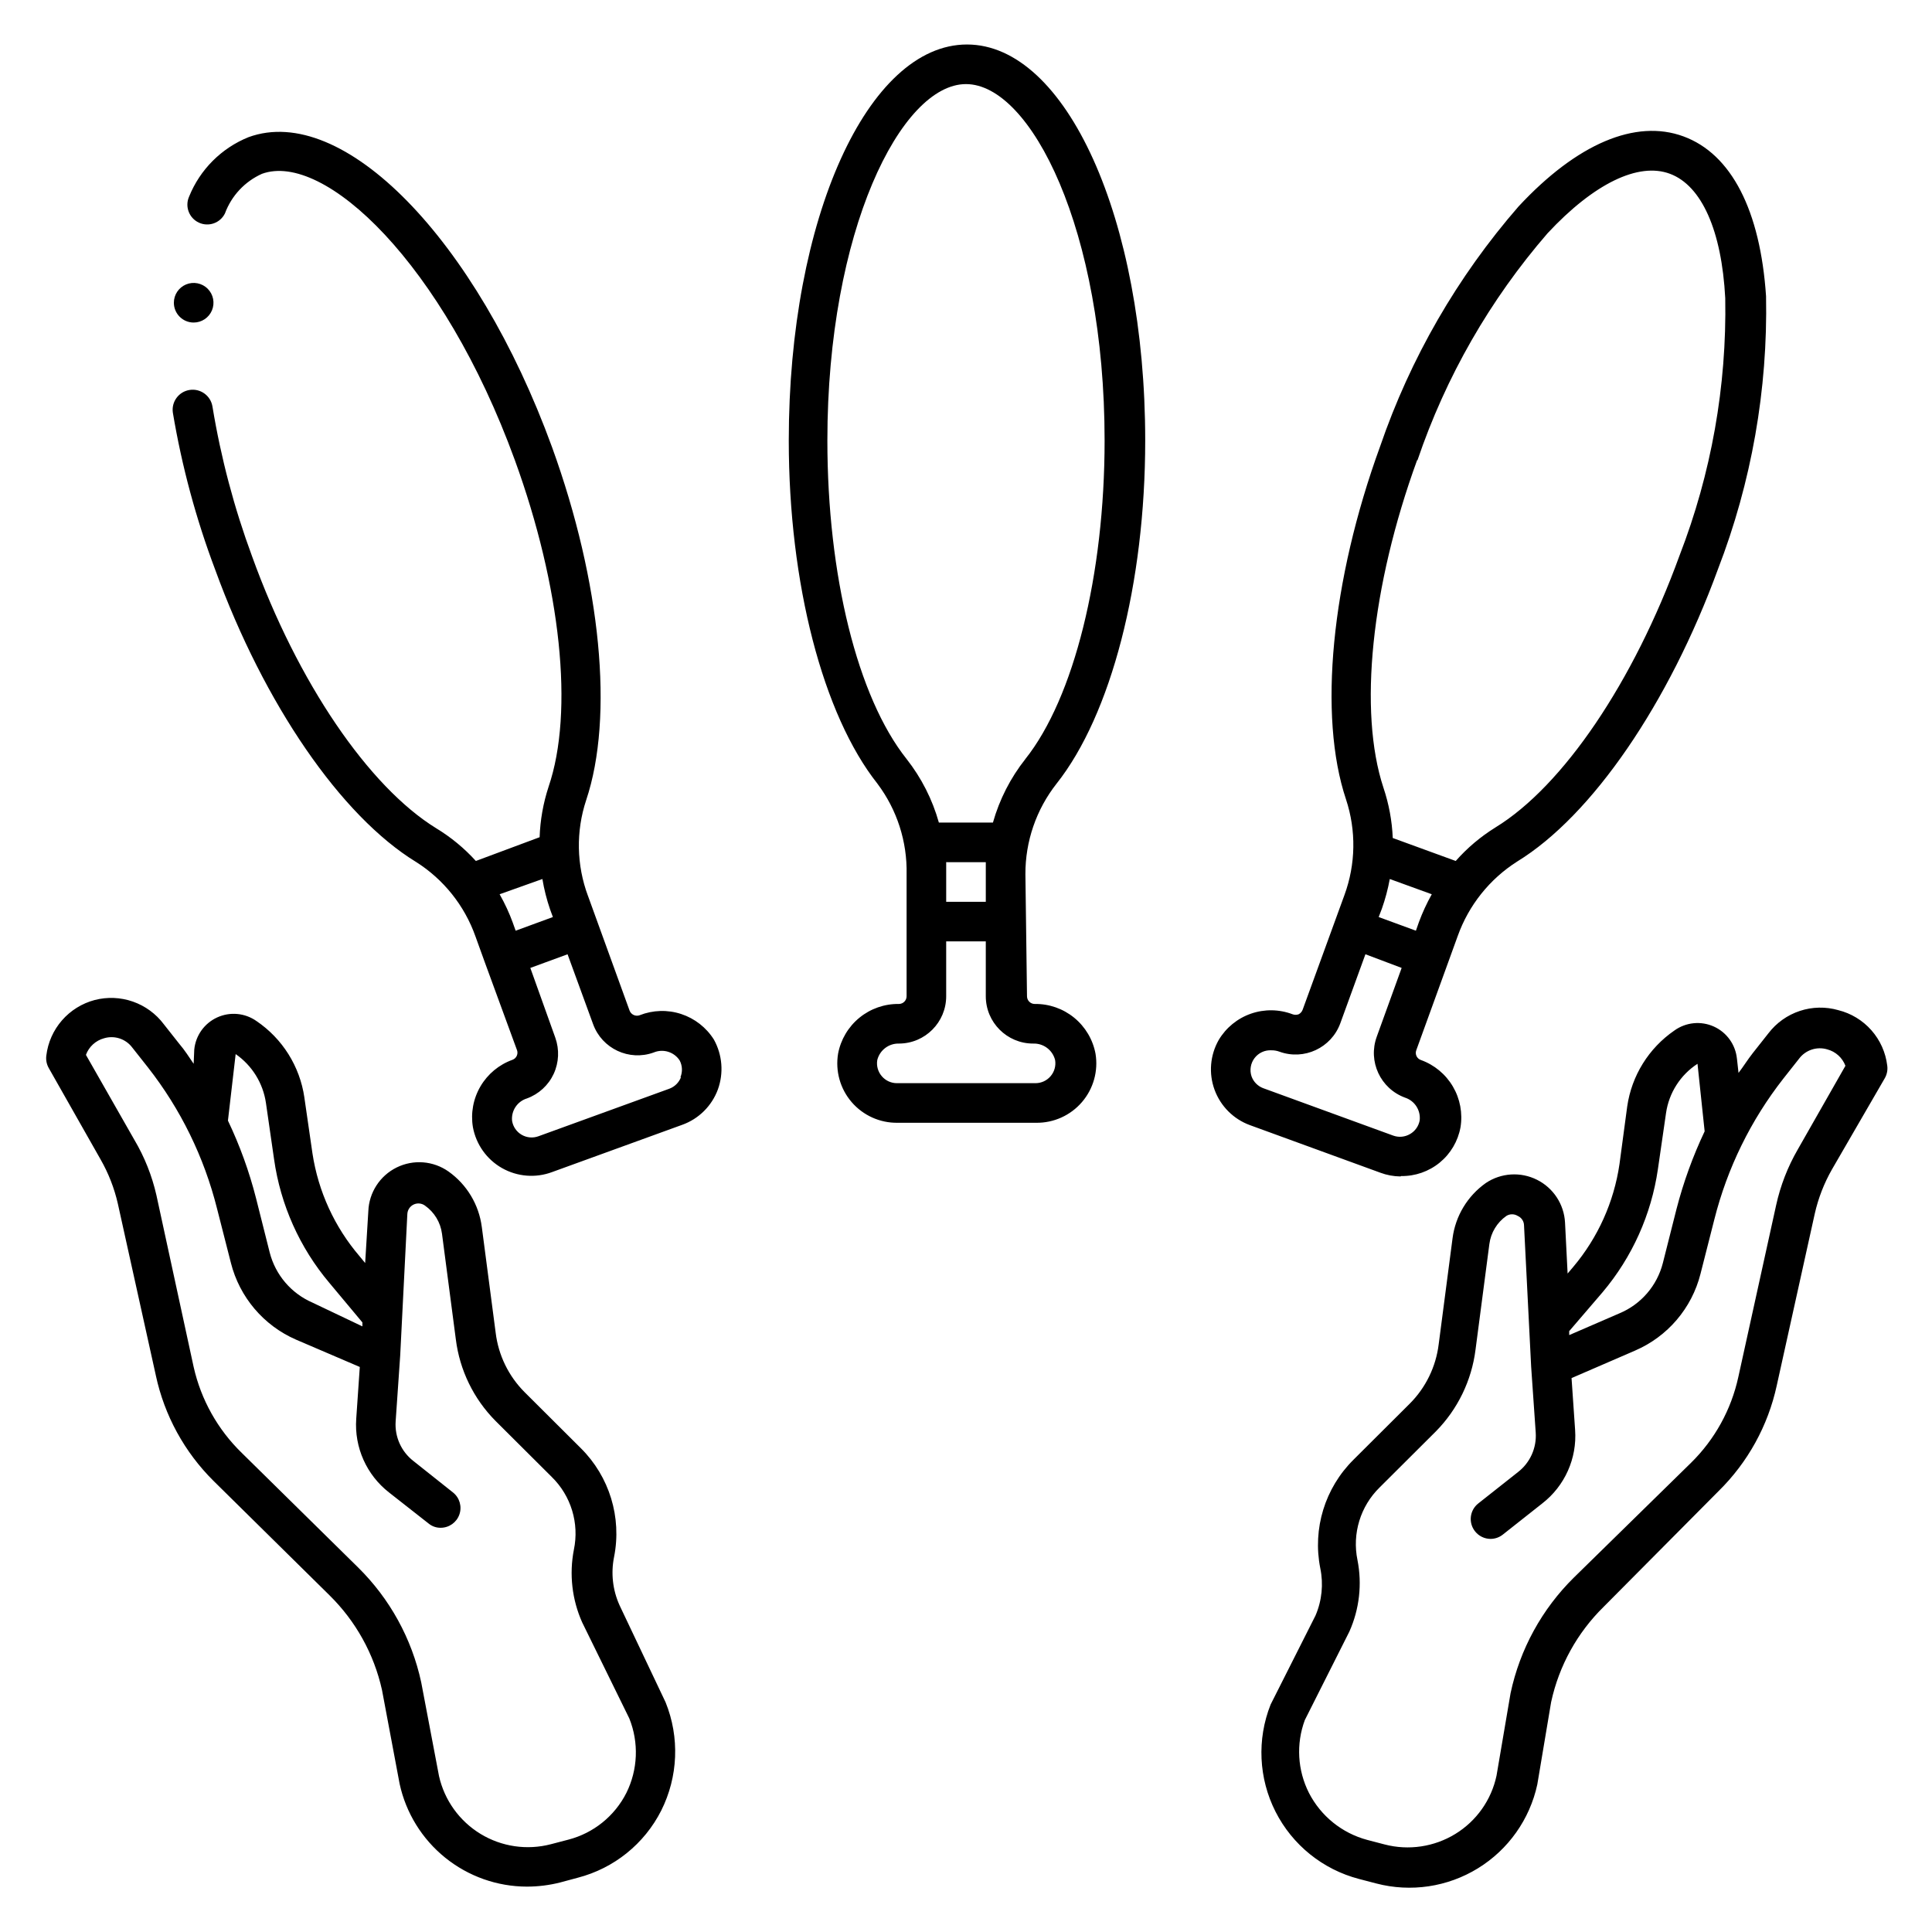
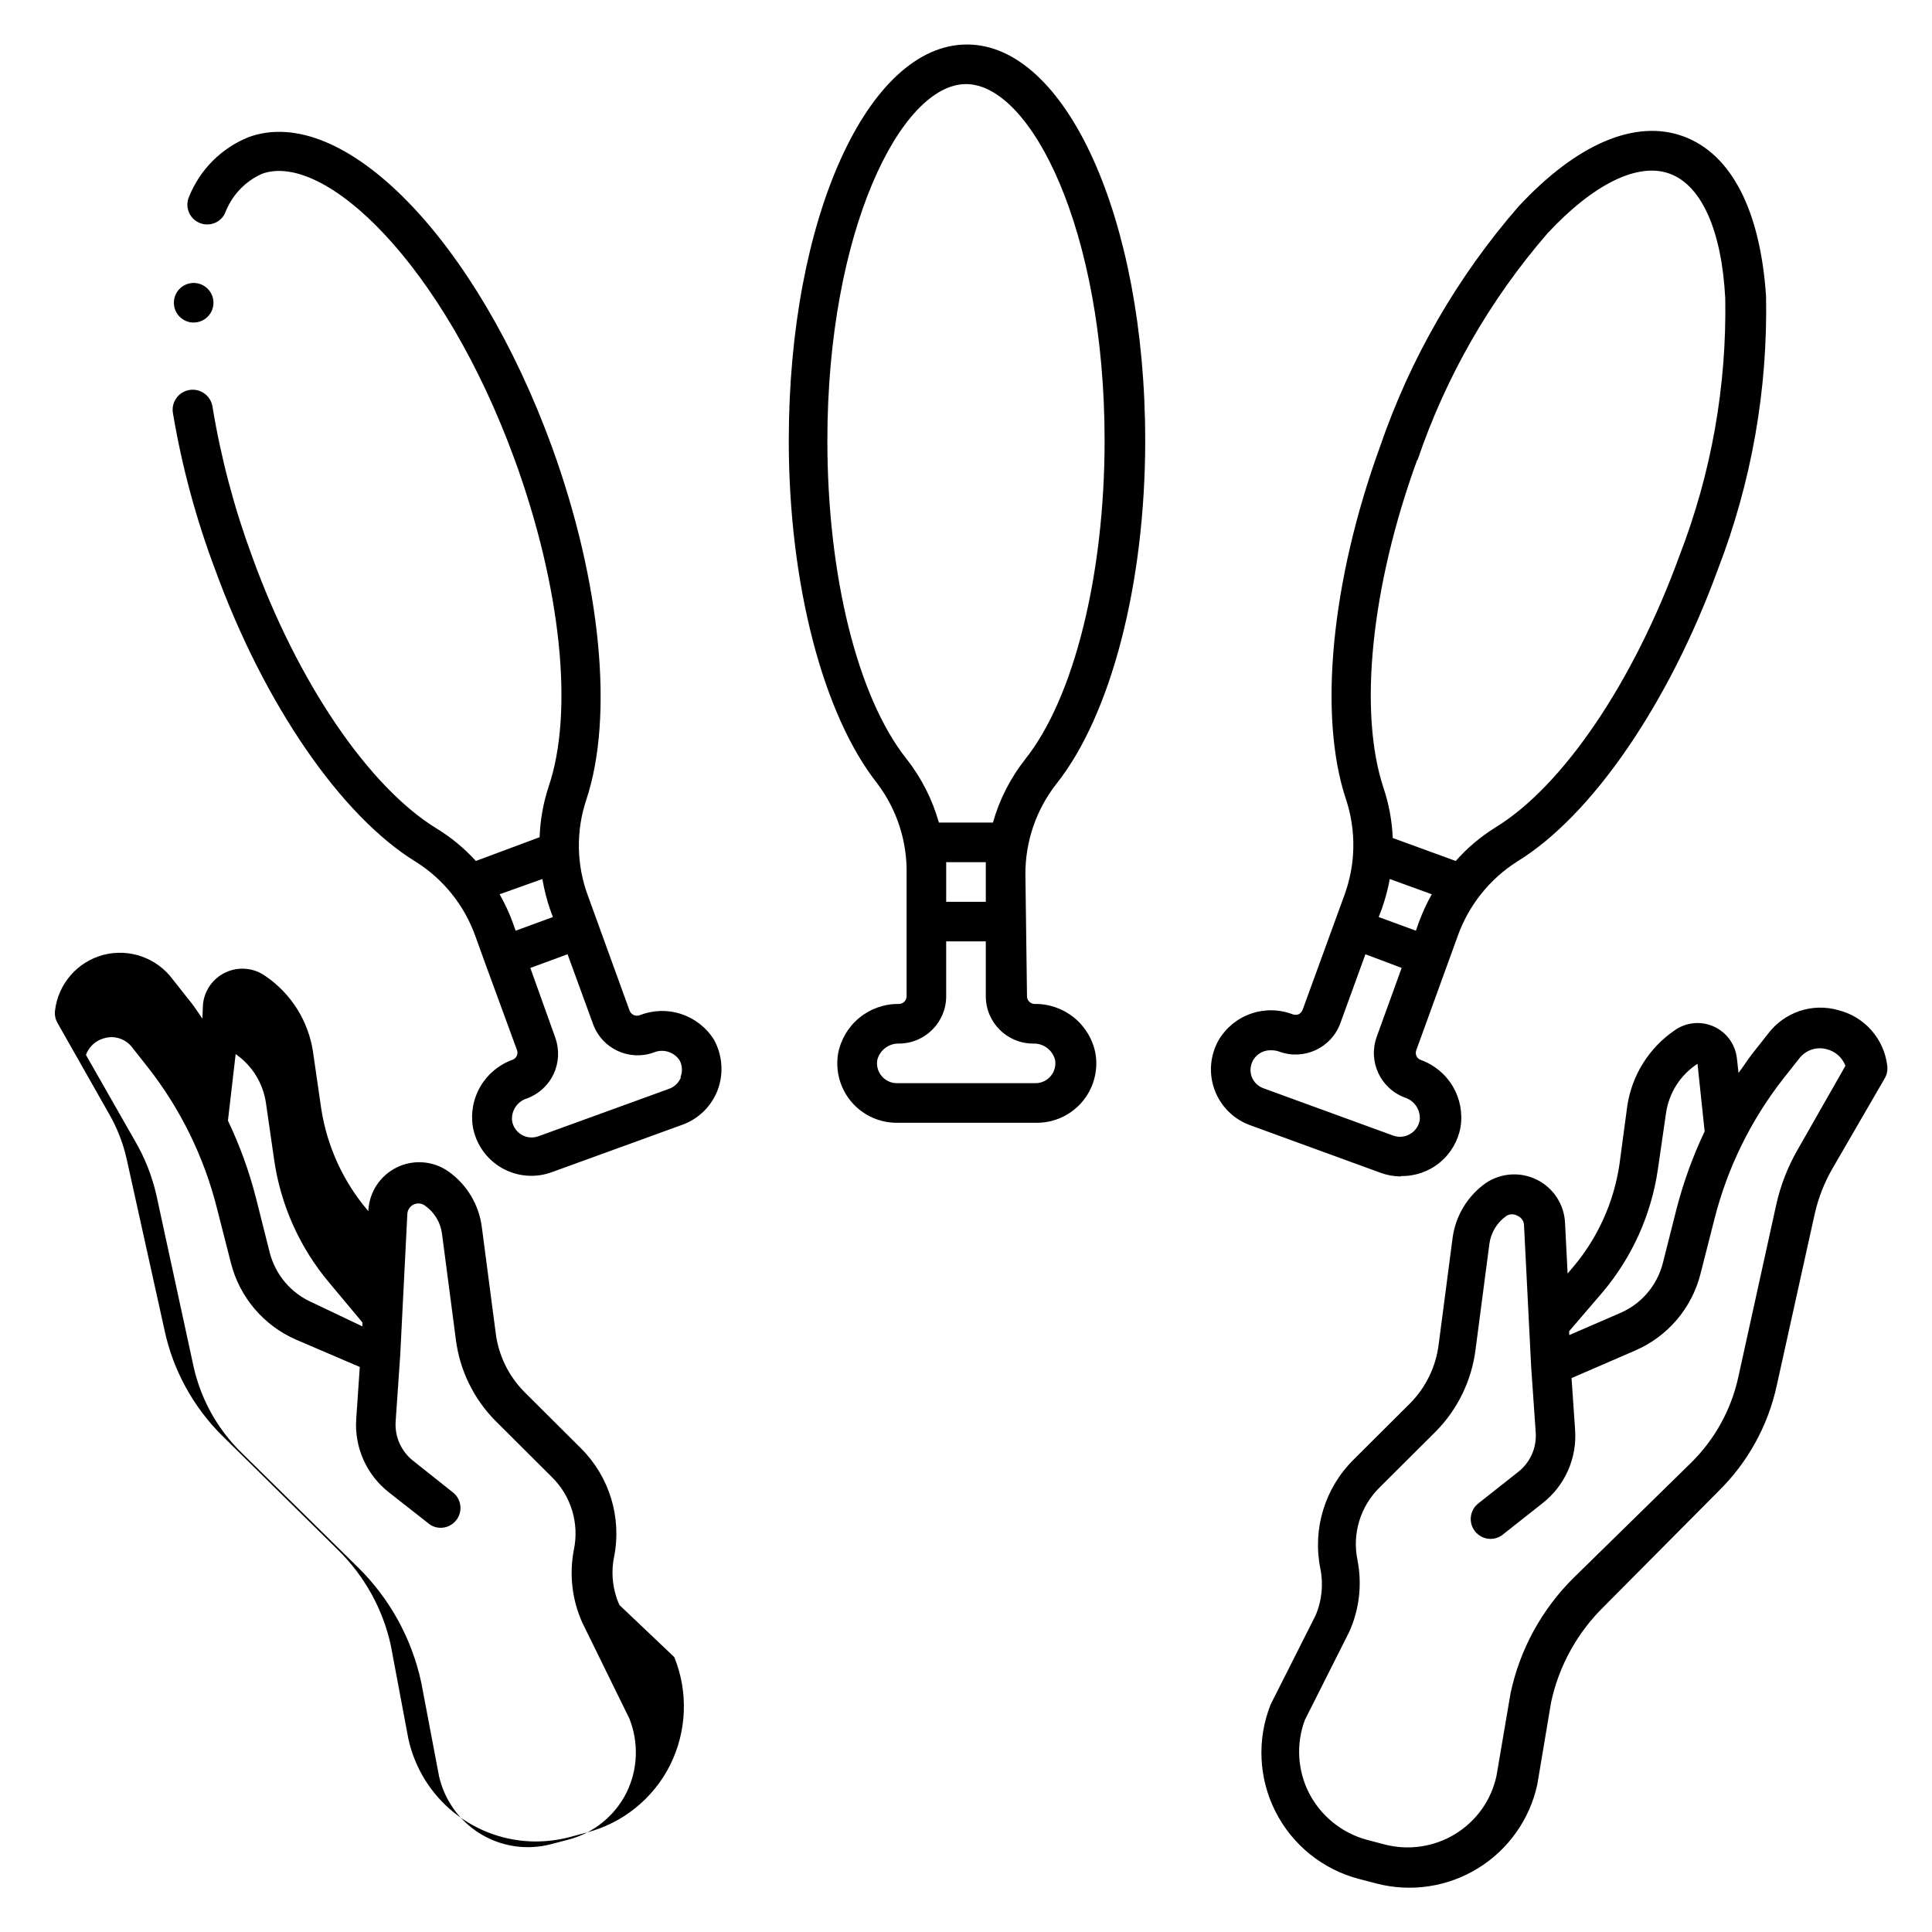
<svg xmlns="http://www.w3.org/2000/svg" fill="#000000" width="800px" height="800px" version="1.1" viewBox="144 144 512 512">
-   <path d="m631.17 411.7c-3.344-0.957-6.902-0.887-10.207 0.211-3.305 1.094-6.203 3.16-8.316 5.926l-4.144 5.246c-1.363 1.73-2.519 3.621-3.777 5.246l-0.418-3.777-0.004 0.004c-0.375-3.715-2.691-6.953-6.09-8.5-3.434-1.562-7.438-1.16-10.496 1.047-6.781 4.668-11.309 11.953-12.488 20.102l-2.047 15.273c-1.465 10.062-5.719 19.516-12.281 27.289l-1.469 1.73-0.684-13.488c-0.25-4.852-3.09-9.191-7.438-11.363-4.344-2.172-9.523-1.84-13.555 0.867-4.856 3.434-8.055 8.742-8.816 14.645l-3.672 28.078v-0.004c-0.727 5.957-3.422 11.5-7.664 15.746l-14.906 14.852h0.004c-7.582 7.496-10.895 18.301-8.816 28.758 0.875 4.211 0.434 8.59-1.262 12.543l-11.914 23.617h0.004c-3.644 9.203-3.168 19.527 1.309 28.359 4.477 8.828 12.52 15.316 22.098 17.824l4.617 1.207c9.148 2.387 18.875 0.934 26.93-4.019 8.055-4.953 13.738-12.98 15.734-22.223l3.672-21.883h0.004c2.078-9.574 6.914-18.332 13.906-25.191l30.438-30.648c7.758-7.621 13.121-17.344 15.43-27.973l10.078-45.555v0.004c0.93-4.125 2.469-8.086 4.566-11.758l14.012-24.191c0.566-1.004 0.789-2.164 0.629-3.309-0.418-3.473-1.879-6.738-4.195-9.363s-5.371-4.484-8.77-5.328zm-62.449 74.73c7.828-9.285 12.898-20.574 14.641-32.59l2.152-14.852c0.766-5.356 3.809-10.121 8.344-13.07l1.891 17.895v0.004c-3.129 6.606-5.625 13.496-7.453 20.57l-3.621 14.328c-1.527 6-5.781 10.938-11.492 13.328l-13.328 5.773v-1.051zm51.691-37.785c-2.652 4.59-4.582 9.566-5.719 14.746l-10.023 45.555c-1.883 8.633-6.238 16.531-12.543 22.723l-31.016 30.387c-8.48 8.352-14.316 19.008-16.793 30.648l-3.727 21.883c-1.367 6.422-5.316 12-10.918 15.43-5.606 3.434-12.371 4.438-18.734 2.781l-4.617-1.207c-6.668-1.785-12.273-6.301-15.43-12.438-3.043-6.004-3.441-13.004-1.102-19.312l11.809-23.457v-0.004c2.656-5.941 3.406-12.559 2.148-18.945-1.445-7 0.77-14.258 5.879-19.258l14.906-14.852c5.773-5.863 9.461-13.461 10.496-21.625l3.672-28.023c0.395-3.008 2.031-5.711 4.516-7.453 0.914-0.566 2.074-0.566 2.988 0 1.008 0.438 1.668 1.422 1.68 2.519l1.891 37.473 1.207 17.422c0.281 4.07-1.492 8.012-4.723 10.496l-10.496 8.293c-2.269 1.785-2.668 5.07-0.895 7.348 0.992 1.285 2.523 2.043 4.148 2.047 1.16-0.004 2.285-0.391 3.199-1.102l10.496-8.293c5.977-4.629 9.242-11.934 8.711-19.469l-0.945-13.75 16.848-7.293v-0.004c8.617-3.711 15.016-11.215 17.32-20.309l3.672-14.434c3.426-13.598 9.664-26.328 18.316-37.363l4.144-5.246v-0.004c1.727-2.297 4.699-3.281 7.453-2.465 2.219 0.582 4.019 2.207 4.828 4.356zm-312.26 120.7h0.004c-1.793-4-2.289-8.457-1.418-12.754 2.074-10.473-1.234-21.289-8.816-28.809l-14.906-14.852c-4.238-4.246-6.938-9.789-7.66-15.746l-3.672-28.023h-0.004c-0.758-5.914-3.953-11.242-8.816-14.695-4.039-2.852-9.316-3.262-13.75-1.074-4.434 2.191-7.312 6.629-7.504 11.57l-0.84 13.75-1.469-1.785c-6.629-7.731-10.957-17.168-12.492-27.238l-2.152-14.852h0.004c-1.199-8.238-5.809-15.59-12.703-20.254-3.051-2.148-7.016-2.508-10.406-0.953-3.394 1.555-5.703 4.793-6.07 8.508l-0.16 3.777c-1.258-1.836-2.414-3.672-3.777-5.246l-4.144-5.246v-0.004c-2.074-2.762-4.926-4.844-8.184-5.984-3.262-1.141-6.789-1.285-10.133-0.418-3.359 0.891-6.375 2.766-8.656 5.383-2.285 2.621-3.731 5.863-4.148 9.312-0.16 1.141 0.062 2.305 0.629 3.309l13.75 24.246c2.09 3.652 3.629 7.598 4.566 11.703l10.078 45.555-0.004-0.004c2.277 10.59 7.586 20.289 15.273 27.918l30.754 30.332v0.004c6.957 6.844 11.789 15.555 13.906 25.086l4.672 24.875c1.676 7.707 5.934 14.609 12.07 19.562 6.141 4.957 13.785 7.664 21.672 7.676 2.973-0.004 5.938-0.375 8.816-1.105l4.672-1.258c9.578-2.484 17.625-8.965 22.094-17.789 4.496-8.961 4.918-19.418 1.156-28.707zm-101.7-146c4.359 3.019 7.266 7.715 8.027 12.965l2.152 14.906v-0.004c1.707 12.074 6.781 23.426 14.641 32.746l8.766 10.496v1.051l-13.227-6.297c-5.625-2.438-9.812-7.336-11.336-13.277l-3.621-14.379c-1.805-7.086-4.301-13.977-7.449-20.574zm103.54 195.8c-3.109 6.144-8.711 10.656-15.379 12.383l-4.617 1.207c-6.332 1.656-13.066 0.668-18.656-2.734-5.59-3.406-9.559-8.934-10.996-15.316l-4.723-24.875c-2.496-11.562-8.316-22.141-16.742-30.441l-30.805-30.332c-6.371-6.191-10.801-14.105-12.754-22.777l-9.863-45.5c-1.18-5.191-3.16-10.168-5.879-14.746l-12.805-22.461c0.793-2.168 2.598-3.812 4.828-4.41 2.754-0.816 5.727 0.168 7.453 2.469l4.144 5.246c8.664 11.051 14.902 23.801 18.316 37.418l3.672 14.379v0.004c2.293 9.094 8.668 16.613 17.266 20.359l16.898 7.242-0.945 13.75c-0.527 7.555 2.738 14.875 8.715 19.523l10.496 8.238c0.902 0.734 2.035 1.125 3.199 1.102 2.223-0.012 4.195-1.422 4.926-3.519 0.73-2.098 0.062-4.43-1.672-5.82l-10.496-8.344c-3.227-2.492-4.996-6.43-4.723-10.496l1.207-17.477 1.891-37.473v0.004c0.043-1.086 0.68-2.059 1.656-2.531 0.977-0.473 2.137-0.367 3.012 0.273 2.484 1.742 4.121 4.445 4.516 7.453l3.672 28.023c1.023 8.152 4.715 15.734 10.496 21.57l14.906 14.852c5.129 5.012 7.344 12.293 5.875 19.312-1.262 6.492-0.492 13.219 2.207 19.258l12.488 25.453c2.562 6.391 2.277 13.57-0.785 19.734zm105.75-243.46c-0.035-8.695 2.867-17.145 8.238-23.984 14.484-18.262 23.512-53.109 23.512-90.949 0-58.777-20.992-104.96-47.23-104.96s-47.23 45.973-47.23 104.96c0 37.84 9.027 72.684 23.512 90.949h-0.004c5.184 6.906 7.902 15.352 7.715 23.984v32.328c0 1.133-0.914 2.047-2.047 2.047-3.805-0.055-7.508 1.238-10.457 3.648-2.945 2.41-4.949 5.781-5.652 9.523-0.762 4.602 0.551 9.301 3.59 12.836 3.043 3.535 7.492 5.543 12.152 5.481h36.738c4.66 0.062 9.109-1.945 12.148-5.481 3.039-3.535 4.356-8.234 3.594-12.836-0.703-3.742-2.707-7.113-5.652-9.523-2.949-2.41-6.652-3.703-10.457-3.648-1.133 0-2.047-0.914-2.047-2.047zm-20.992-3.203 10.496 0.004v3.203 7.293h-10.496v-7.297-3.199zm-10.496-27.344c-13.066-16.426-20.992-48.805-20.992-84.387 0-55.578 19.523-94.465 36.734-94.465 17.215 0 36.734 38.68 36.734 94.465 0 35.582-8.133 68.223-20.992 84.387l0.004 0.004c-3.949 4.996-6.875 10.719-8.605 16.848h-14.328c-1.715-6.125-4.625-11.848-8.555-16.848zm33.586 75.414v0.004c2.711-0.082 5.109 1.73 5.773 4.356 0.262 1.543-0.184 3.121-1.207 4.305-0.996 1.164-2.453 1.836-3.988 1.836h-36.734c-1.535 0-2.992-0.672-3.988-1.836-1.023-1.184-1.469-2.762-1.207-4.305 0.664-2.625 3.062-4.438 5.773-4.356 6.906-0.027 12.488-5.637 12.488-12.543v-14.535h10.496v14.535c0 6.93 5.617 12.543 12.543 12.543zm-104.33-7.5c-1.086 0.387-2.281-0.176-2.676-1.262l-11.02-30.387-0.004 0.004c-3.035-8.152-3.203-17.094-0.473-25.348 7.398-22.094 3.938-57.727-9.027-93.52-20.098-55.211-55.418-91.316-80.449-82.188-7.168 2.891-12.855 8.578-15.746 15.746-1.164 2.609-0.027 5.676 2.562 6.891 2.59 1.215 5.676 0.137 6.938-2.43 1.727-4.676 5.266-8.461 9.812-10.496 16.48-5.984 48.02 23.723 67.016 75.887 12.176 33.48 15.742 66.648 8.922 86.594l0.004-0.004c-1.414 4.312-2.207 8.801-2.363 13.332l-16.898 6.297c-3.062-3.379-6.598-6.293-10.496-8.66-17.895-11.02-36.734-38.625-48.805-72.055-4.754-12.859-8.27-26.145-10.496-39.676-0.449-2.898-3.164-4.883-6.062-4.434s-4.883 3.164-4.434 6.062c2.383 14.203 6.141 28.141 11.23 41.617 12.961 35.582 33.324 65.234 53.215 77.41v-0.004c7.312 4.625 12.855 11.578 15.742 19.734l2.465 6.824 8.5 23.195h0.004c0.211 0.504 0.211 1.07 0 1.574-0.215 0.512-0.633 0.91-1.152 1.102-3.562 1.273-6.562 3.758-8.48 7.019-1.918 3.262-2.633 7.09-2.016 10.824 0.84 4.582 3.664 8.555 7.715 10.855 4.051 2.297 8.91 2.684 13.277 1.055l34.531-12.543c4.352-1.578 7.789-4.996 9.395-9.34 1.578-4.352 1.195-9.176-1.051-13.227-2.012-3.199-5.082-5.598-8.676-6.777-3.594-1.18-7.484-1.062-11.004 0.324zm-25.77-36.105c0.457 2.746 1.141 5.449 2.047 8.082l0.734 1.996-9.867 3.621-0.734-2.047 0.004-0.004c-0.957-2.629-2.137-5.176-3.519-7.609zm36.734 52.48h0.004c-0.531 1.434-1.664 2.562-3.098 3.094l-34.688 12.598c-1.465 0.535-3.09 0.395-4.438-0.387-1.348-0.781-2.281-2.121-2.543-3.656-0.297-2.68 1.355-5.191 3.934-5.981 3.133-1.145 5.684-3.484 7.086-6.508 1.395-3.023 1.543-6.473 0.422-9.605l-6.613-18.473 9.867-3.621 6.769 18.527v-0.004c2.363 6.504 9.551 9.863 16.059 7.508 2.496-1.051 5.391-0.168 6.875 2.098 0.73 1.383 0.805 3.016 0.207 4.461zm190.82 26.238h0.004c3.731 0.062 7.356-1.203 10.242-3.566 2.883-2.363 4.832-5.676 5.504-9.344 0.613-3.731-0.102-7.562-2.019-10.82-1.918-3.262-4.918-5.746-8.477-7.023-0.52-0.176-0.938-0.559-1.168-1.051-0.227-0.496-0.242-1.066-0.039-1.574l8.398-23.145 2.57-7.086v0.004c2.906-8.145 8.445-15.09 15.742-19.734 19.891-12.176 40.254-41.984 53.215-77.461 8.906-23.066 13.234-47.645 12.754-72.367-1.523-22.727-9.184-37.684-21.887-42.352-12.699-4.672-28.234 1.941-43.664 18.527v-0.004c-16.238 18.648-28.711 40.27-36.734 63.66-12.961 35.582-16.426 71.426-9.027 93.52 2.727 8.254 2.578 17.188-0.418 25.348l-11.074 30.387c-0.191 0.516-0.562 0.945-1.051 1.207-0.523 0.195-1.102 0.195-1.625 0-3.543-1.348-7.449-1.402-11.031-0.156-3.582 1.246-6.606 3.719-8.543 6.977-2.289 4.027-2.688 8.859-1.09 13.207 1.598 4.348 5.027 7.773 9.379 9.359l34.531 12.594v0.004c1.715 0.641 3.527 0.977 5.356 0.996zm-5.086-70.848c0.906-2.562 1.609-5.195 2.098-7.871l11.125 4.039h0.004c-1.328 2.375-2.469 4.848-3.414 7.402l-0.789 2.258-9.867-3.621zm9.445-118.87c7.496-22.09 19.203-42.516 34.48-60.145 12.227-13.121 24.035-18.895 32.434-15.742 8.398 3.148 13.699 15.062 14.641 32.957 0.418 23.312-3.699 46.484-12.121 68.223-12.176 33.48-30.859 61.086-48.805 72.055l-0.004 0.004c-3.91 2.426-7.449 5.414-10.496 8.867l-16.688-6.086c-0.188-4.539-1.02-9.027-2.469-13.332-6.664-20.203-3.254-53.371 8.922-86.801zm-43.977 163.32c-0.559-1.648-0.266-3.465 0.785-4.856 1.051-1.387 2.723-2.164 4.461-2.07 0.734-0.012 1.465 0.113 2.152 0.367 6.519 2.359 13.723-0.996 16.113-7.504l6.664-18.316 9.602 3.621-6.613 18.262h0.004c-2.363 6.523 0.992 13.723 7.504 16.113 2.566 0.832 4.188 3.356 3.883 6.035-0.277 1.527-1.219 2.856-2.57 3.621-1.336 0.781-2.949 0.938-4.41 0.418l-34.531-12.594c-1.414-0.543-2.523-1.672-3.043-3.098zm-285.6-205.04c0-2.121 1.277-4.035 3.238-4.848 1.961-0.812 4.219-0.363 5.719 1.137 1.504 1.5 1.953 3.758 1.141 5.719s-2.727 3.242-4.852 3.242c-2.898 0-5.246-2.352-5.246-5.25z" />
+   <path d="m631.17 411.7c-3.344-0.957-6.902-0.887-10.207 0.211-3.305 1.094-6.203 3.16-8.316 5.926l-4.144 5.246c-1.363 1.73-2.519 3.621-3.777 5.246l-0.418-3.777-0.004 0.004c-0.375-3.715-2.691-6.953-6.09-8.5-3.434-1.562-7.438-1.16-10.496 1.047-6.781 4.668-11.309 11.953-12.488 20.102l-2.047 15.273c-1.465 10.062-5.719 19.516-12.281 27.289l-1.469 1.73-0.684-13.488c-0.25-4.852-3.09-9.191-7.438-11.363-4.344-2.172-9.523-1.84-13.555 0.867-4.856 3.434-8.055 8.742-8.816 14.645l-3.672 28.078v-0.004c-0.727 5.957-3.422 11.5-7.664 15.746l-14.906 14.852h0.004c-7.582 7.496-10.895 18.301-8.816 28.758 0.875 4.211 0.434 8.59-1.262 12.543l-11.914 23.617h0.004c-3.644 9.203-3.168 19.527 1.309 28.359 4.477 8.828 12.52 15.316 22.098 17.824l4.617 1.207c9.148 2.387 18.875 0.934 26.93-4.019 8.055-4.953 13.738-12.98 15.734-22.223l3.672-21.883h0.004c2.078-9.574 6.914-18.332 13.906-25.191l30.438-30.648c7.758-7.621 13.121-17.344 15.43-27.973l10.078-45.555v0.004c0.93-4.125 2.469-8.086 4.566-11.758l14.012-24.191c0.566-1.004 0.789-2.164 0.629-3.309-0.418-3.473-1.879-6.738-4.195-9.363s-5.371-4.484-8.77-5.328zm-62.449 74.73c7.828-9.285 12.898-20.574 14.641-32.59l2.152-14.852c0.766-5.356 3.809-10.121 8.344-13.07l1.891 17.895v0.004c-3.129 6.606-5.625 13.496-7.453 20.57l-3.621 14.328c-1.527 6-5.781 10.938-11.492 13.328l-13.328 5.773v-1.051zm51.691-37.785c-2.652 4.59-4.582 9.566-5.719 14.746l-10.023 45.555c-1.883 8.633-6.238 16.531-12.543 22.723l-31.016 30.387c-8.48 8.352-14.316 19.008-16.793 30.648l-3.727 21.883c-1.367 6.422-5.316 12-10.918 15.43-5.606 3.434-12.371 4.438-18.734 2.781l-4.617-1.207c-6.668-1.785-12.273-6.301-15.43-12.438-3.043-6.004-3.441-13.004-1.102-19.312l11.809-23.457v-0.004c2.656-5.941 3.406-12.559 2.148-18.945-1.445-7 0.77-14.258 5.879-19.258l14.906-14.852c5.773-5.863 9.461-13.461 10.496-21.625l3.672-28.023c0.395-3.008 2.031-5.711 4.516-7.453 0.914-0.566 2.074-0.566 2.988 0 1.008 0.438 1.668 1.422 1.68 2.519l1.891 37.473 1.207 17.422c0.281 4.07-1.492 8.012-4.723 10.496l-10.496 8.293c-2.269 1.785-2.668 5.07-0.895 7.348 0.992 1.285 2.523 2.043 4.148 2.047 1.16-0.004 2.285-0.391 3.199-1.102l10.496-8.293c5.977-4.629 9.242-11.934 8.711-19.469l-0.945-13.75 16.848-7.293v-0.004c8.617-3.711 15.016-11.215 17.32-20.309l3.672-14.434c3.426-13.598 9.664-26.328 18.316-37.363l4.144-5.246v-0.004c1.727-2.297 4.699-3.281 7.453-2.465 2.219 0.582 4.019 2.207 4.828 4.356zm-312.26 120.7h0.004c-1.793-4-2.289-8.457-1.418-12.754 2.074-10.473-1.234-21.289-8.816-28.809l-14.906-14.852c-4.238-4.246-6.938-9.789-7.66-15.746l-3.672-28.023h-0.004c-0.758-5.914-3.953-11.242-8.816-14.695-4.039-2.852-9.316-3.262-13.75-1.074-4.434 2.191-7.312 6.629-7.504 11.57c-6.629-7.731-10.957-17.168-12.492-27.238l-2.152-14.852h0.004c-1.199-8.238-5.809-15.59-12.703-20.254-3.051-2.148-7.016-2.508-10.406-0.953-3.394 1.555-5.703 4.793-6.07 8.508l-0.16 3.777c-1.258-1.836-2.414-3.672-3.777-5.246l-4.144-5.246v-0.004c-2.074-2.762-4.926-4.844-8.184-5.984-3.262-1.141-6.789-1.285-10.133-0.418-3.359 0.891-6.375 2.766-8.656 5.383-2.285 2.621-3.731 5.863-4.148 9.312-0.16 1.141 0.062 2.305 0.629 3.309l13.75 24.246c2.09 3.652 3.629 7.598 4.566 11.703l10.078 45.555-0.004-0.004c2.277 10.59 7.586 20.289 15.273 27.918l30.754 30.332v0.004c6.957 6.844 11.789 15.555 13.906 25.086l4.672 24.875c1.676 7.707 5.934 14.609 12.07 19.562 6.141 4.957 13.785 7.664 21.672 7.676 2.973-0.004 5.938-0.375 8.816-1.105l4.672-1.258c9.578-2.484 17.625-8.965 22.094-17.789 4.496-8.961 4.918-19.418 1.156-28.707zm-101.7-146c4.359 3.019 7.266 7.715 8.027 12.965l2.152 14.906v-0.004c1.707 12.074 6.781 23.426 14.641 32.746l8.766 10.496v1.051l-13.227-6.297c-5.625-2.438-9.812-7.336-11.336-13.277l-3.621-14.379c-1.805-7.086-4.301-13.977-7.449-20.574zm103.54 195.8c-3.109 6.144-8.711 10.656-15.379 12.383l-4.617 1.207c-6.332 1.656-13.066 0.668-18.656-2.734-5.59-3.406-9.559-8.934-10.996-15.316l-4.723-24.875c-2.496-11.562-8.316-22.141-16.742-30.441l-30.805-30.332c-6.371-6.191-10.801-14.105-12.754-22.777l-9.863-45.5c-1.18-5.191-3.16-10.168-5.879-14.746l-12.805-22.461c0.793-2.168 2.598-3.812 4.828-4.41 2.754-0.816 5.727 0.168 7.453 2.469l4.144 5.246c8.664 11.051 14.902 23.801 18.316 37.418l3.672 14.379v0.004c2.293 9.094 8.668 16.613 17.266 20.359l16.898 7.242-0.945 13.75c-0.527 7.555 2.738 14.875 8.715 19.523l10.496 8.238c0.902 0.734 2.035 1.125 3.199 1.102 2.223-0.012 4.195-1.422 4.926-3.519 0.73-2.098 0.062-4.43-1.672-5.82l-10.496-8.344c-3.227-2.492-4.996-6.43-4.723-10.496l1.207-17.477 1.891-37.473v0.004c0.043-1.086 0.68-2.059 1.656-2.531 0.977-0.473 2.137-0.367 3.012 0.273 2.484 1.742 4.121 4.445 4.516 7.453l3.672 28.023c1.023 8.152 4.715 15.734 10.496 21.57l14.906 14.852c5.129 5.012 7.344 12.293 5.875 19.312-1.262 6.492-0.492 13.219 2.207 19.258l12.488 25.453c2.562 6.391 2.277 13.57-0.785 19.734zm105.75-243.46c-0.035-8.695 2.867-17.145 8.238-23.984 14.484-18.262 23.512-53.109 23.512-90.949 0-58.777-20.992-104.96-47.23-104.96s-47.23 45.973-47.23 104.96c0 37.84 9.027 72.684 23.512 90.949h-0.004c5.184 6.906 7.902 15.352 7.715 23.984v32.328c0 1.133-0.914 2.047-2.047 2.047-3.805-0.055-7.508 1.238-10.457 3.648-2.945 2.41-4.949 5.781-5.652 9.523-0.762 4.602 0.551 9.301 3.59 12.836 3.043 3.535 7.492 5.543 12.152 5.481h36.738c4.66 0.062 9.109-1.945 12.148-5.481 3.039-3.535 4.356-8.234 3.594-12.836-0.703-3.742-2.707-7.113-5.652-9.523-2.949-2.41-6.652-3.703-10.457-3.648-1.133 0-2.047-0.914-2.047-2.047zm-20.992-3.203 10.496 0.004v3.203 7.293h-10.496v-7.297-3.199zm-10.496-27.344c-13.066-16.426-20.992-48.805-20.992-84.387 0-55.578 19.523-94.465 36.734-94.465 17.215 0 36.734 38.68 36.734 94.465 0 35.582-8.133 68.223-20.992 84.387l0.004 0.004c-3.949 4.996-6.875 10.719-8.605 16.848h-14.328c-1.715-6.125-4.625-11.848-8.555-16.848zm33.586 75.414v0.004c2.711-0.082 5.109 1.73 5.773 4.356 0.262 1.543-0.184 3.121-1.207 4.305-0.996 1.164-2.453 1.836-3.988 1.836h-36.734c-1.535 0-2.992-0.672-3.988-1.836-1.023-1.184-1.469-2.762-1.207-4.305 0.664-2.625 3.062-4.438 5.773-4.356 6.906-0.027 12.488-5.637 12.488-12.543v-14.535h10.496v14.535c0 6.93 5.617 12.543 12.543 12.543zm-104.33-7.5c-1.086 0.387-2.281-0.176-2.676-1.262l-11.02-30.387-0.004 0.004c-3.035-8.152-3.203-17.094-0.473-25.348 7.398-22.094 3.938-57.727-9.027-93.52-20.098-55.211-55.418-91.316-80.449-82.188-7.168 2.891-12.855 8.578-15.746 15.746-1.164 2.609-0.027 5.676 2.562 6.891 2.59 1.215 5.676 0.137 6.938-2.43 1.727-4.676 5.266-8.461 9.812-10.496 16.48-5.984 48.02 23.723 67.016 75.887 12.176 33.48 15.742 66.648 8.922 86.594l0.004-0.004c-1.414 4.312-2.207 8.801-2.363 13.332l-16.898 6.297c-3.062-3.379-6.598-6.293-10.496-8.66-17.895-11.02-36.734-38.625-48.805-72.055-4.754-12.859-8.27-26.145-10.496-39.676-0.449-2.898-3.164-4.883-6.062-4.434s-4.883 3.164-4.434 6.062c2.383 14.203 6.141 28.141 11.23 41.617 12.961 35.582 33.324 65.234 53.215 77.41v-0.004c7.312 4.625 12.855 11.578 15.742 19.734l2.465 6.824 8.5 23.195h0.004c0.211 0.504 0.211 1.07 0 1.574-0.215 0.512-0.633 0.91-1.152 1.102-3.562 1.273-6.562 3.758-8.48 7.019-1.918 3.262-2.633 7.09-2.016 10.824 0.84 4.582 3.664 8.555 7.715 10.855 4.051 2.297 8.91 2.684 13.277 1.055l34.531-12.543c4.352-1.578 7.789-4.996 9.395-9.34 1.578-4.352 1.195-9.176-1.051-13.227-2.012-3.199-5.082-5.598-8.676-6.777-3.594-1.18-7.484-1.062-11.004 0.324zm-25.77-36.105c0.457 2.746 1.141 5.449 2.047 8.082l0.734 1.996-9.867 3.621-0.734-2.047 0.004-0.004c-0.957-2.629-2.137-5.176-3.519-7.609zm36.734 52.48h0.004c-0.531 1.434-1.664 2.562-3.098 3.094l-34.688 12.598c-1.465 0.535-3.09 0.395-4.438-0.387-1.348-0.781-2.281-2.121-2.543-3.656-0.297-2.68 1.355-5.191 3.934-5.981 3.133-1.145 5.684-3.484 7.086-6.508 1.395-3.023 1.543-6.473 0.422-9.605l-6.613-18.473 9.867-3.621 6.769 18.527v-0.004c2.363 6.504 9.551 9.863 16.059 7.508 2.496-1.051 5.391-0.168 6.875 2.098 0.73 1.383 0.805 3.016 0.207 4.461zm190.82 26.238h0.004c3.731 0.062 7.356-1.203 10.242-3.566 2.883-2.363 4.832-5.676 5.504-9.344 0.613-3.731-0.102-7.562-2.019-10.82-1.918-3.262-4.918-5.746-8.477-7.023-0.52-0.176-0.938-0.559-1.168-1.051-0.227-0.496-0.242-1.066-0.039-1.574l8.398-23.145 2.57-7.086v0.004c2.906-8.145 8.445-15.09 15.742-19.734 19.891-12.176 40.254-41.984 53.215-77.461 8.906-23.066 13.234-47.645 12.754-72.367-1.523-22.727-9.184-37.684-21.887-42.352-12.699-4.672-28.234 1.941-43.664 18.527v-0.004c-16.238 18.648-28.711 40.27-36.734 63.66-12.961 35.582-16.426 71.426-9.027 93.52 2.727 8.254 2.578 17.188-0.418 25.348l-11.074 30.387c-0.191 0.516-0.562 0.945-1.051 1.207-0.523 0.195-1.102 0.195-1.625 0-3.543-1.348-7.449-1.402-11.031-0.156-3.582 1.246-6.606 3.719-8.543 6.977-2.289 4.027-2.688 8.859-1.09 13.207 1.598 4.348 5.027 7.773 9.379 9.359l34.531 12.594v0.004c1.715 0.641 3.527 0.977 5.356 0.996zm-5.086-70.848c0.906-2.562 1.609-5.195 2.098-7.871l11.125 4.039h0.004c-1.328 2.375-2.469 4.848-3.414 7.402l-0.789 2.258-9.867-3.621zm9.445-118.87c7.496-22.09 19.203-42.516 34.48-60.145 12.227-13.121 24.035-18.895 32.434-15.742 8.398 3.148 13.699 15.062 14.641 32.957 0.418 23.312-3.699 46.484-12.121 68.223-12.176 33.48-30.859 61.086-48.805 72.055l-0.004 0.004c-3.91 2.426-7.449 5.414-10.496 8.867l-16.688-6.086c-0.188-4.539-1.02-9.027-2.469-13.332-6.664-20.203-3.254-53.371 8.922-86.801zm-43.977 163.32c-0.559-1.648-0.266-3.465 0.785-4.856 1.051-1.387 2.723-2.164 4.461-2.07 0.734-0.012 1.465 0.113 2.152 0.367 6.519 2.359 13.723-0.996 16.113-7.504l6.664-18.316 9.602 3.621-6.613 18.262h0.004c-2.363 6.523 0.992 13.723 7.504 16.113 2.566 0.832 4.188 3.356 3.883 6.035-0.277 1.527-1.219 2.856-2.57 3.621-1.336 0.781-2.949 0.938-4.41 0.418l-34.531-12.594c-1.414-0.543-2.523-1.672-3.043-3.098zm-285.6-205.04c0-2.121 1.277-4.035 3.238-4.848 1.961-0.812 4.219-0.363 5.719 1.137 1.504 1.5 1.953 3.758 1.141 5.719s-2.727 3.242-4.852 3.242c-2.898 0-5.246-2.352-5.246-5.25z" />
</svg>